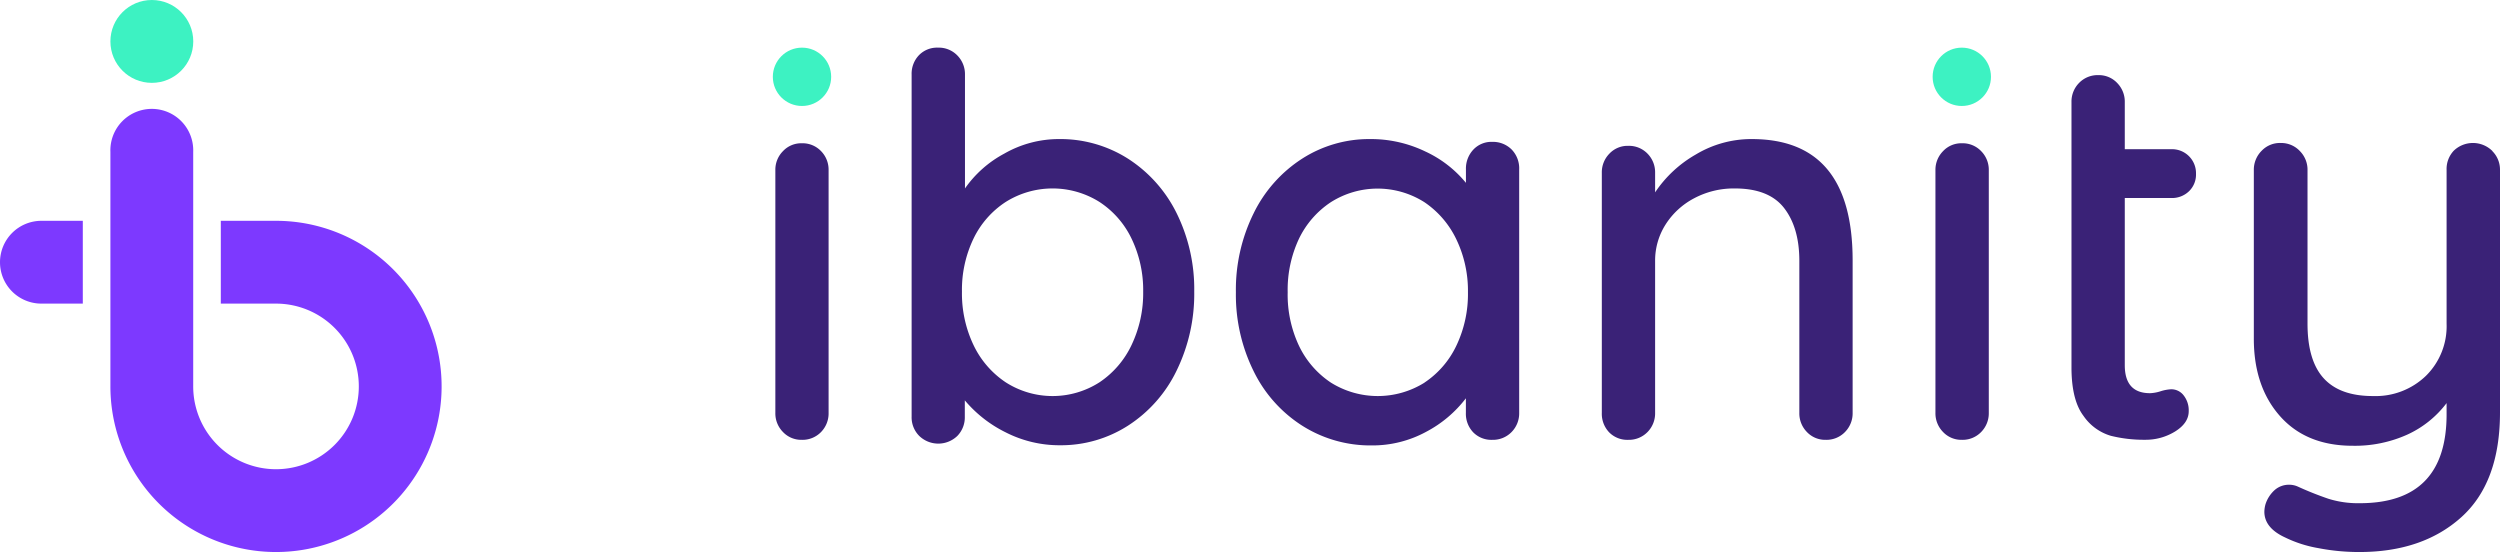
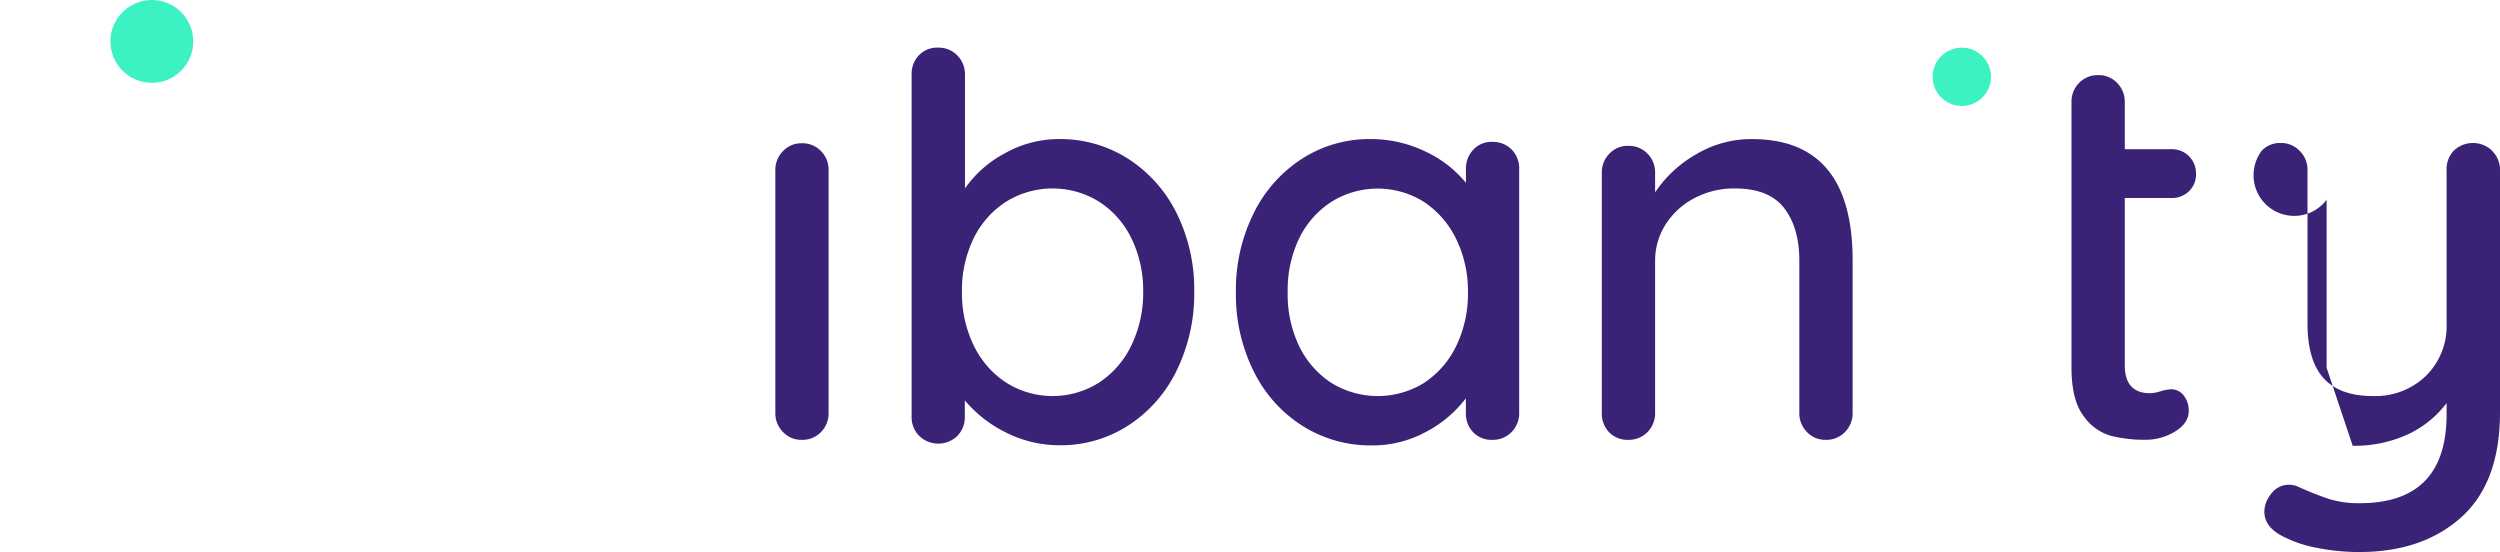
<svg xmlns="http://www.w3.org/2000/svg" viewBox="0 0 446.54 98.6">
  <defs>
    <style>.cls-1{fill:#3df2c2;}.cls-2{fill:#3a2277;}.cls-3{fill:#7d39ff;}</style>
  </defs>
  <title>Asset 1</title>
  <g id="Layer_2" data-name="Layer 2">
    <g id="Layer_1-2" data-name="Layer 1">
      <circle class="cls-1" cx="27.12" cy="7.4" r="7.4" />
      <path class="cls-2" d="M146.66,77.16a4.6,4.6,0,0,1-3.46,1.4,4.48,4.48,0,0,1-3.35-1.4,4.71,4.71,0,0,1-1.36-3.41V30.36A4.69,4.69,0,0,1,139.85,27a4.46,4.46,0,0,1,3.35-1.41A4.57,4.57,0,0,1,146.66,27,4.72,4.72,0,0,1,148,30.36V73.75A4.74,4.74,0,0,1,146.66,77.16Z" />
-       <path class="cls-3" d="M0,46.84a7.39,7.39,0,0,0,7.4,7.39h7.39V39.44H7.4A7.4,7.4,0,0,0,0,46.84Zm49.3-7.4H39.44V54.23H49.3A14.79,14.79,0,1,1,34.51,69V27.12a7.4,7.4,0,1,0-14.79,0V69A29.58,29.58,0,1,0,49.3,39.44Z" />
      <path class="cls-2" d="M201.49,28.35a24.37,24.37,0,0,1,8.67,9.72,30.61,30.61,0,0,1,3.15,14,31.22,31.22,0,0,1-3.15,14.13,24.14,24.14,0,0,1-8.67,9.82,22.15,22.15,0,0,1-12.13,3.51,21.15,21.15,0,0,1-9.72-2.3,22.56,22.56,0,0,1-7.31-5.72v2.91A4.75,4.75,0,0,1,171,77.86a4.9,4.9,0,0,1-6.81,0,4.7,4.7,0,0,1-1.36-3.46V13.32a4.79,4.79,0,0,1,1.31-3.46,4.5,4.5,0,0,1,3.41-1.35A4.6,4.6,0,0,1,171,9.91a4.75,4.75,0,0,1,1.36,3.41V33.66a20.12,20.12,0,0,1,7-6.21,19.62,19.62,0,0,1,9.82-2.61A22.5,22.5,0,0,1,201.49,28.35Zm-5.11,39.94a16.46,16.46,0,0,0,5.76-6.72,21.49,21.49,0,0,0,2.05-9.47,21.21,21.21,0,0,0-2.05-9.42,16.14,16.14,0,0,0-5.76-6.61,15.74,15.74,0,0,0-16.74,0,16.19,16.19,0,0,0-5.76,6.56,21.13,21.13,0,0,0-2.06,9.47,21.4,21.4,0,0,0,2.06,9.52,16.5,16.5,0,0,0,5.76,6.67,15.52,15.52,0,0,0,16.74,0Z" />
      <path class="cls-2" d="M270,26.7a4.82,4.82,0,0,1,1.35,3.56V73.75A4.74,4.74,0,0,1,270,77.16a4.63,4.63,0,0,1-3.46,1.4,4.52,4.52,0,0,1-3.41-1.35,4.8,4.8,0,0,1-1.3-3.46V71.14a21.5,21.5,0,0,1-7.12,6A20.07,20.07,0,0,1,245,79.56a22.74,22.74,0,0,1-12.38-3.51,24,24,0,0,1-8.71-9.77,30.76,30.76,0,0,1-3.16-14.08,30.79,30.79,0,0,1,3.16-14.08,24.22,24.22,0,0,1,8.66-9.77,22.15,22.15,0,0,1,12.13-3.51,22.38,22.38,0,0,1,9.87,2.21,20.53,20.53,0,0,1,7.27,5.61v-2.4a4.93,4.93,0,0,1,1.3-3.51,4.42,4.42,0,0,1,3.41-1.41A4.72,4.72,0,0,1,270,26.7ZM254.43,68.34a16.28,16.28,0,0,0,5.71-6.62,21.4,21.4,0,0,0,2.06-9.52,21.21,21.21,0,0,0-2.06-9.42,16.66,16.66,0,0,0-5.71-6.66,15.59,15.59,0,0,0-16.73,0A16.27,16.27,0,0,0,232,42.68a21.43,21.43,0,0,0-2,9.52,21.4,21.4,0,0,0,2,9.52,16.3,16.3,0,0,0,5.72,6.62,15.78,15.78,0,0,0,16.73,0Z" />
      <path class="cls-2" d="M330.91,46.49V73.75a4.75,4.75,0,0,1-1.36,3.41,4.6,4.6,0,0,1-3.46,1.4,4.48,4.48,0,0,1-3.35-1.4,4.74,4.74,0,0,1-1.35-3.41V46.59q0-5.91-2.71-9.42t-8.82-3.51a15.09,15.09,0,0,0-7.27,1.76,13.44,13.44,0,0,0-5.11,4.71,12,12,0,0,0-1.85,6.46V73.75a4.74,4.74,0,0,1-1.35,3.41,4.63,4.63,0,0,1-3.46,1.4,4.53,4.53,0,0,1-3.41-1.35,4.8,4.8,0,0,1-1.3-3.46V30.86a4.74,4.74,0,0,1,1.35-3.41,4.45,4.45,0,0,1,3.36-1.4,4.6,4.6,0,0,1,3.46,1.4,4.74,4.74,0,0,1,1.35,3.41v3.5a21.65,21.65,0,0,1,7.26-6.76,19.26,19.26,0,0,1,10-2.76Q330.9,24.84,330.91,46.49Z" />
-       <path class="cls-2" d="M353.87,77.16a4.6,4.6,0,0,1-3.46,1.4,4.48,4.48,0,0,1-3.35-1.4,4.75,4.75,0,0,1-1.36-3.41V30.36A4.73,4.73,0,0,1,347.06,27a4.46,4.46,0,0,1,3.35-1.41A4.57,4.57,0,0,1,353.87,27a4.73,4.73,0,0,1,1.36,3.41V73.75A4.75,4.75,0,0,1,353.87,77.16Z" />
      <path class="cls-2" d="M370,26.65V18.23a4.74,4.74,0,0,1,1.35-3.41,4.6,4.6,0,0,1,3.46-1.4,4.48,4.48,0,0,1,3.35,1.4,4.75,4.75,0,0,1,1.36,3.41v8.42h8.31a4.28,4.28,0,0,1,4.41,4.41,4.11,4.11,0,0,1-1.25,3.1,4.36,4.36,0,0,1-3.16,1.21h-8.31V65.23q0,5,4.51,5a7,7,0,0,0,1.9-.35,7.36,7.36,0,0,1,1.9-.35,2.77,2.77,0,0,1,2.21,1.1,4.31,4.31,0,0,1,.9,2.81q0,2.1-2.4,3.61a10,10,0,0,1-5.42,1.5,24.47,24.47,0,0,1-6.06-.7,9,9,0,0,1-4.91-3.56c-1.44-1.9-2.15-4.79-2.15-8.67v-39Z" />
-       <path class="cls-2" d="M445.18,27a4.69,4.69,0,0,1,1.36,3.41V73.65q0,12.52-6.92,18.74T421.38,98.6a38,38,0,0,1-7.31-.7,22,22,0,0,1-5.91-1.9c-2.48-1.14-3.71-2.68-3.71-4.61a5.35,5.35,0,0,1,.2-1.31,5.76,5.76,0,0,1,1.7-2.6,3.87,3.87,0,0,1,2.51-.9,3.79,3.79,0,0,1,1.5.3,59.21,59.21,0,0,0,5.51,2.2,17.66,17.66,0,0,0,5.61.8Q437,89.88,437,74v-2a18.34,18.34,0,0,1-7,5.62,22.77,22.77,0,0,1-9.77,2q-8.31,0-13-5.31t-4.66-13.93v-30A4.77,4.77,0,0,1,404,26.9a4.5,4.5,0,0,1,3.4-1.36A4.57,4.57,0,0,1,410.81,27a4.72,4.72,0,0,1,1.35,3.41V57.81q0,6.61,2.91,9.78t8.82,3.15a12.93,12.93,0,0,0,9.42-3.61A12.43,12.43,0,0,0,437,57.81V30.36a4.76,4.76,0,0,1,1.3-3.46,4.94,4.94,0,0,1,6.86.05Z" />
-       <circle class="cls-1" cx="143.25" cy="13.72" r="5.21" />
+       <path class="cls-2" d="M445.18,27a4.69,4.69,0,0,1,1.36,3.41V73.65q0,12.52-6.92,18.74T421.38,98.6a38,38,0,0,1-7.31-.7,22,22,0,0,1-5.91-1.9c-2.48-1.14-3.71-2.68-3.71-4.61a5.35,5.35,0,0,1,.2-1.31,5.76,5.76,0,0,1,1.7-2.6,3.87,3.87,0,0,1,2.51-.9,3.79,3.79,0,0,1,1.5.3,59.21,59.21,0,0,0,5.51,2.2,17.66,17.66,0,0,0,5.61.8Q437,89.88,437,74v-2a18.34,18.34,0,0,1-7,5.62,22.77,22.77,0,0,1-9.77,2t-4.66-13.93v-30A4.77,4.77,0,0,1,404,26.9a4.5,4.5,0,0,1,3.4-1.36A4.57,4.57,0,0,1,410.81,27a4.72,4.72,0,0,1,1.35,3.41V57.81q0,6.61,2.91,9.78t8.82,3.15a12.93,12.93,0,0,0,9.42-3.61A12.43,12.43,0,0,0,437,57.81V30.36a4.76,4.76,0,0,1,1.3-3.46,4.94,4.94,0,0,1,6.86.05Z" />
      <circle class="cls-1" cx="350.41" cy="13.72" r="5.21" />
    </g>
  </g>
</svg>